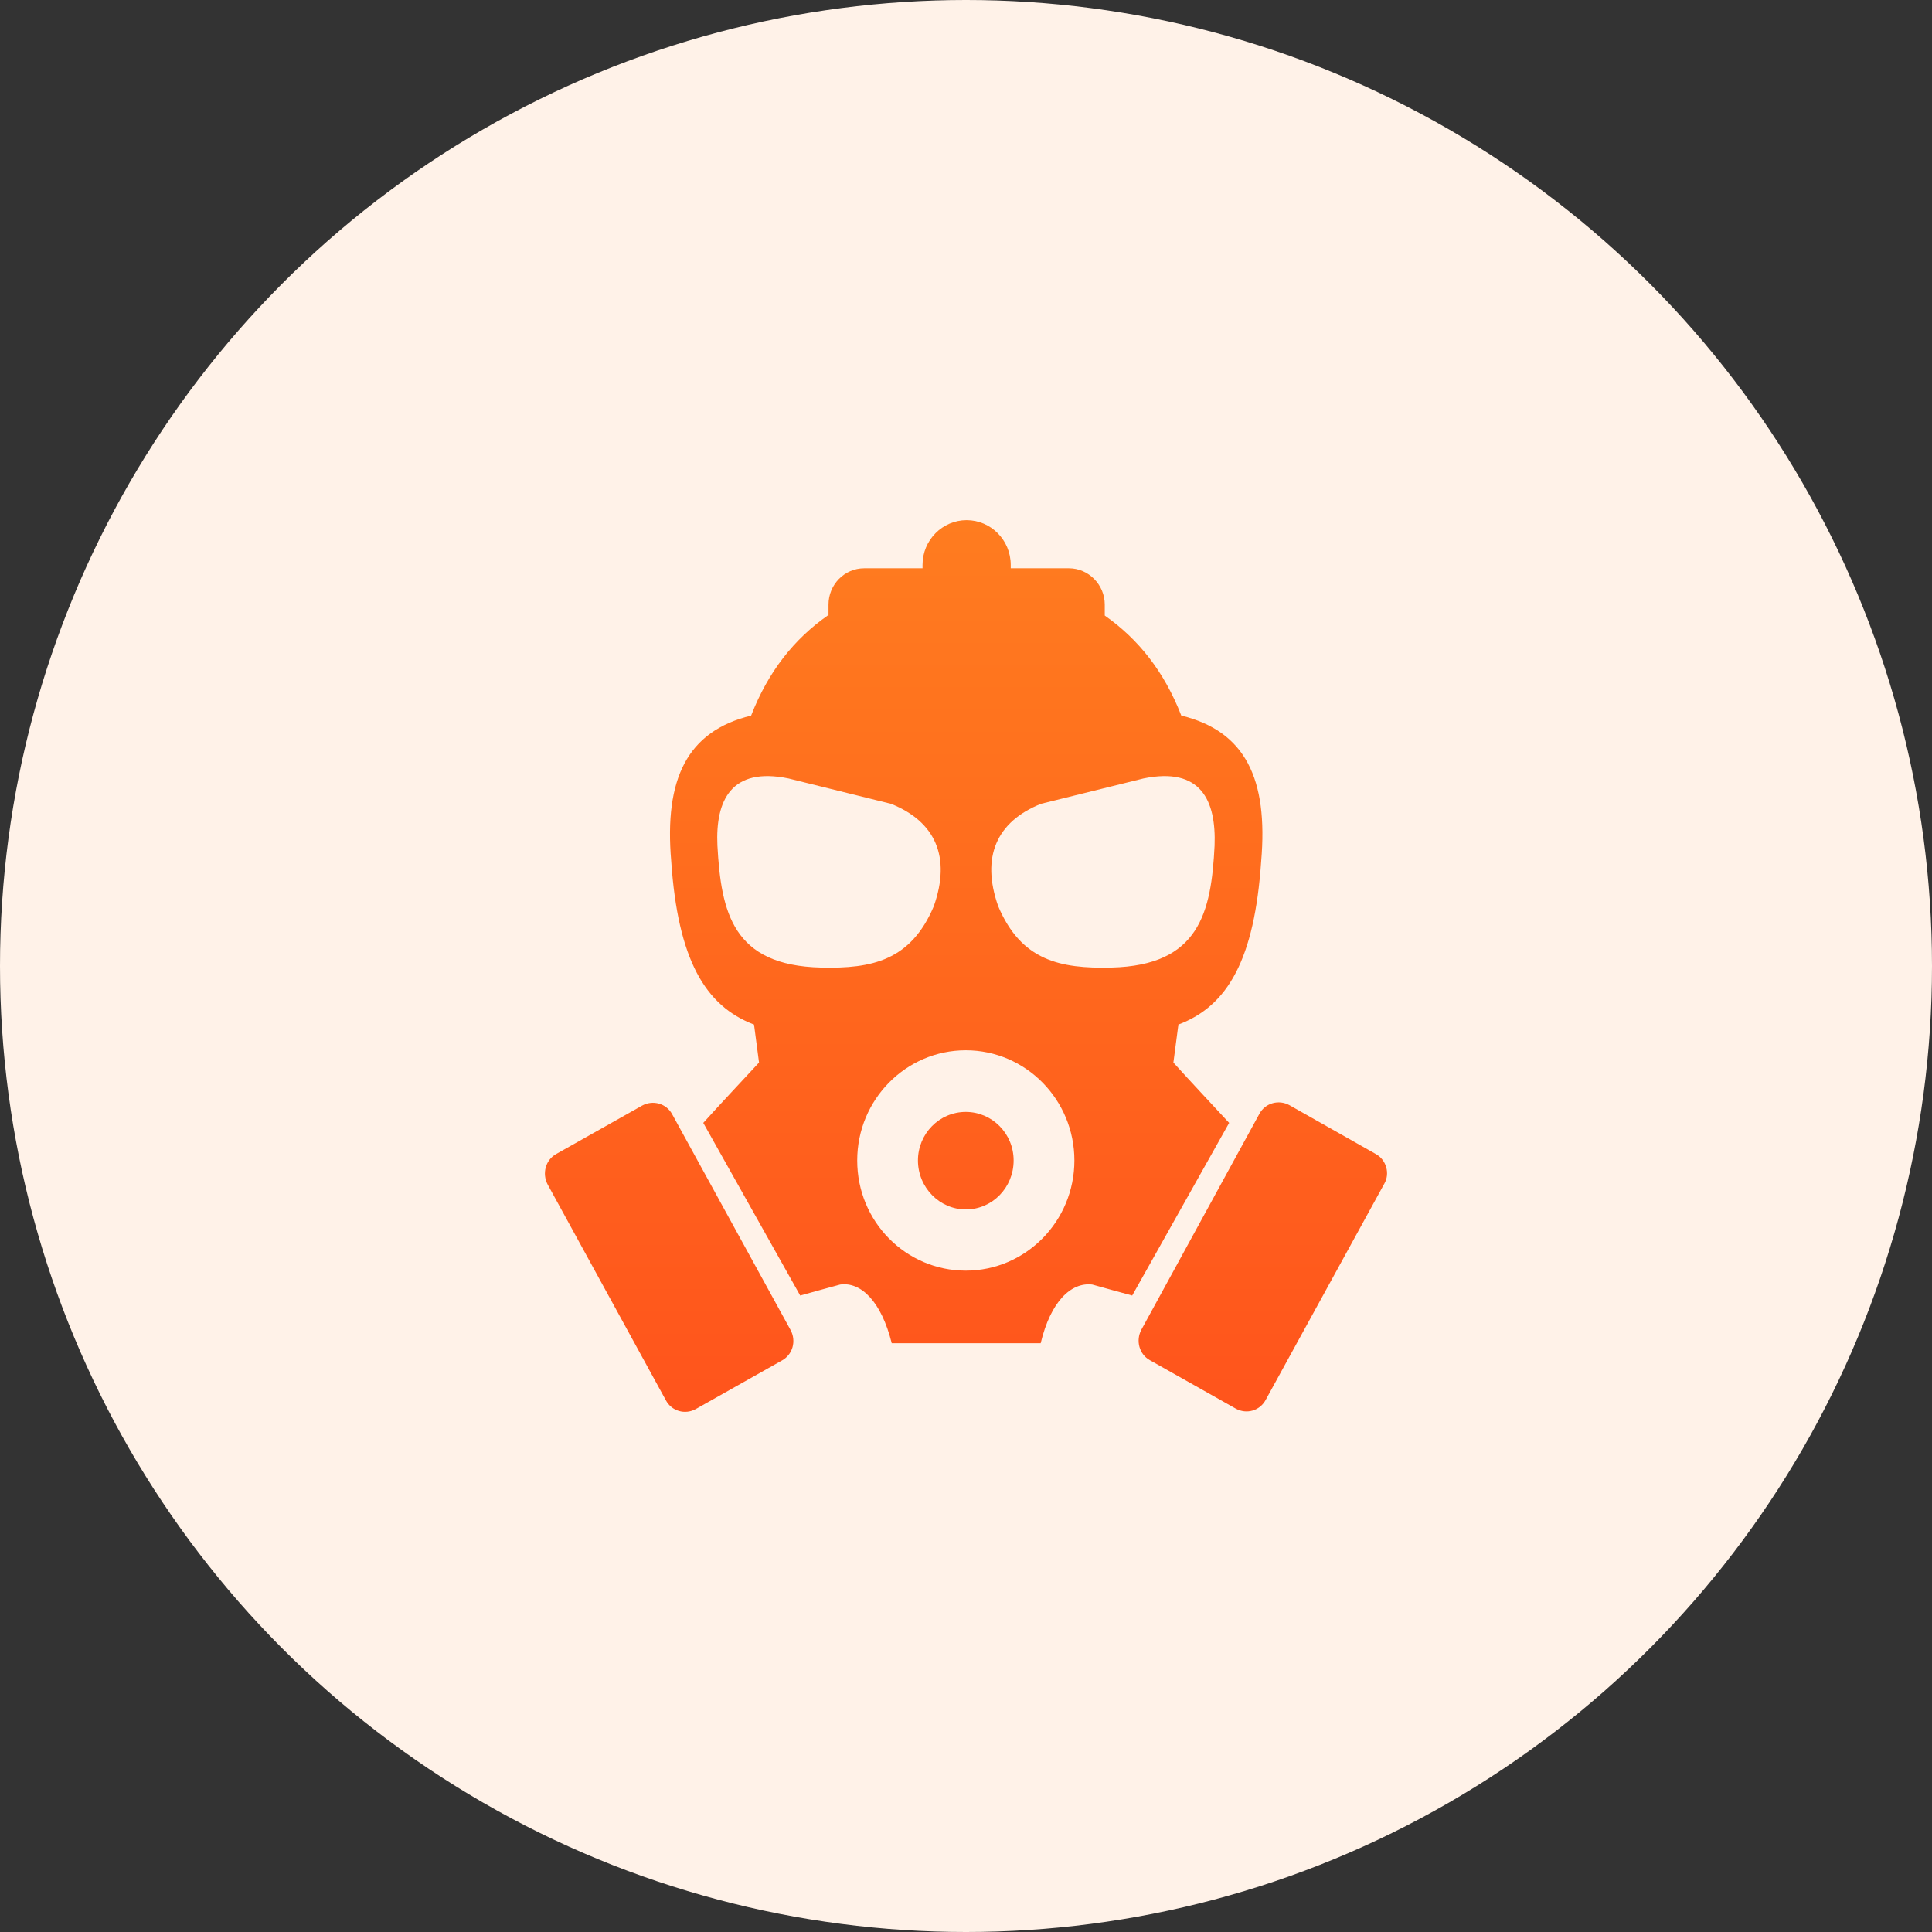
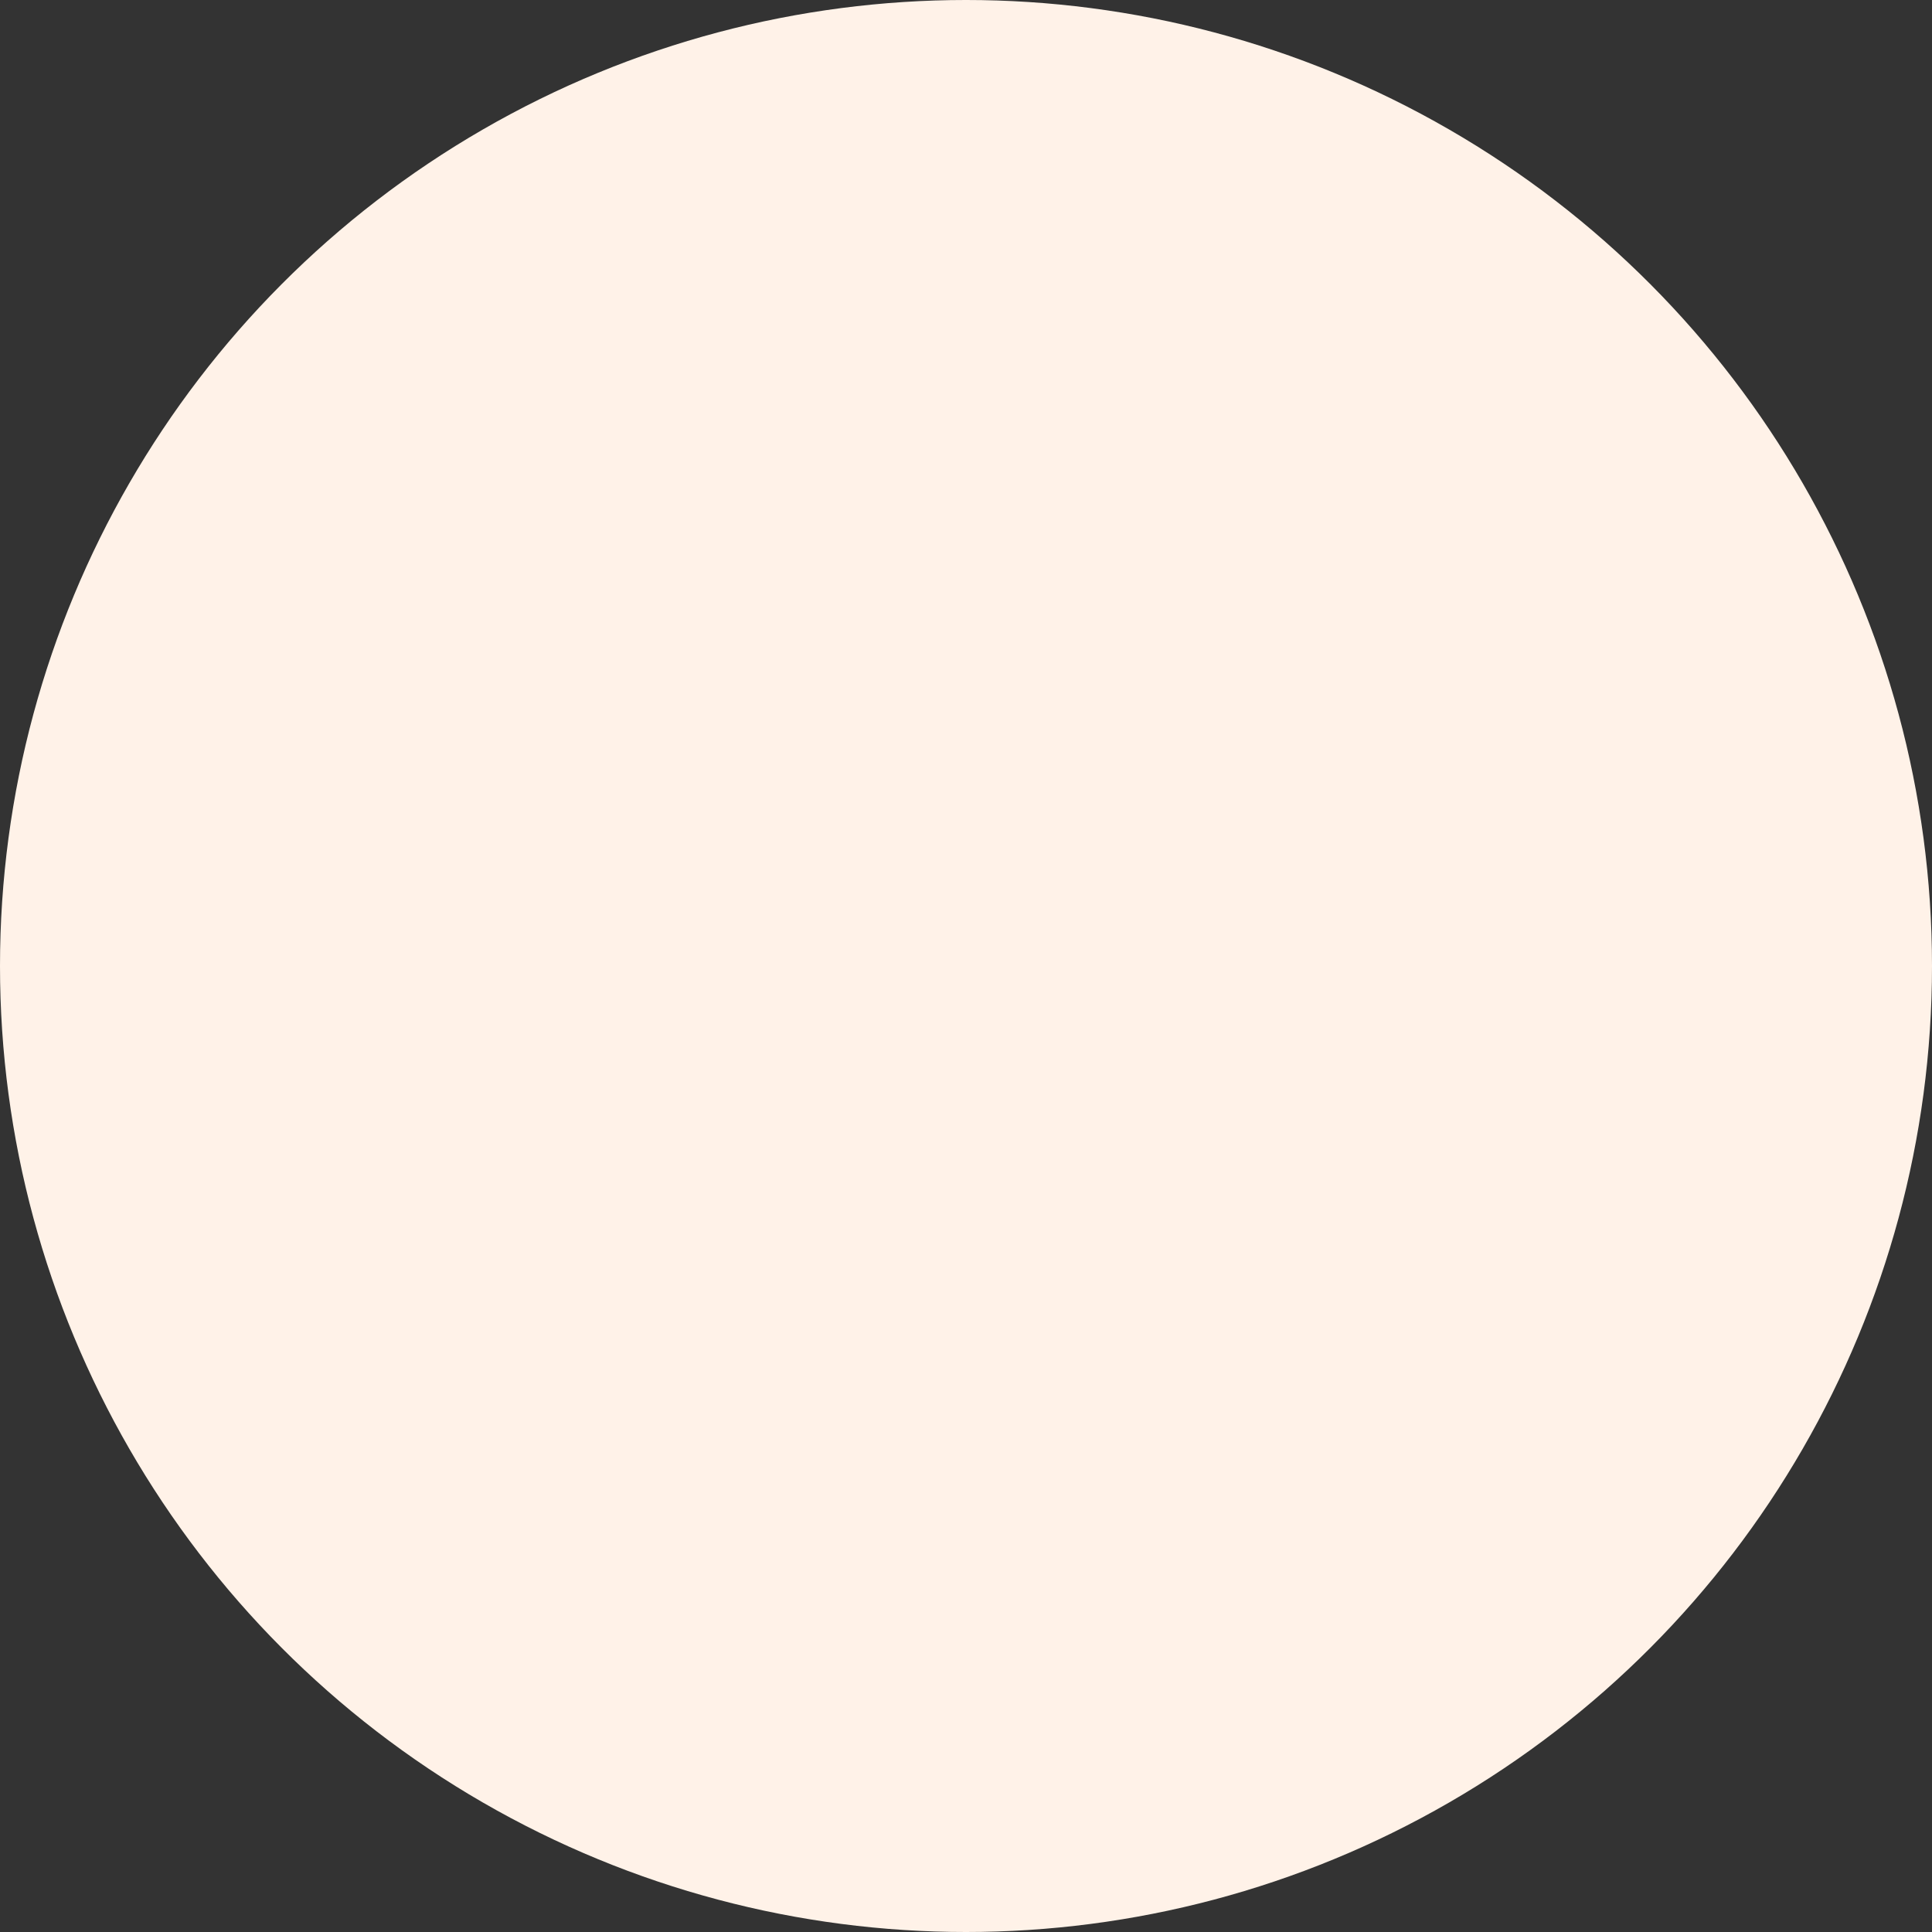
<svg xmlns="http://www.w3.org/2000/svg" width="78" height="78" viewBox="0 0 78 78" fill="none">
  <rect x="0" y="0" width="78" height="78" fill="#333333" stroke="none" />
  <g id="asbestos">
    <circle id="Ellipse 13" cx="39" cy="39" r="39" fill="#FFF2E8" />
-     <path id="Vector" fill-rule="evenodd" clip-rule="evenodd" d="M33.415 24.851C32.055 25.805 31.013 27.118 30.325 28.89C27.738 29.52 26.814 31.446 27.099 34.769C27.368 38.722 28.46 40.614 30.442 41.364C30.509 41.875 30.576 42.386 30.644 42.898C29.888 43.715 29.132 44.516 28.393 45.334L32.306 52.304C32.911 52.134 33.297 52.031 33.919 51.861C34.759 51.742 35.582 52.543 36.002 54.23H39.008H42.015C42.418 52.543 43.241 51.759 44.098 51.861C44.703 52.031 45.089 52.134 45.71 52.304L49.624 45.334C48.868 44.516 48.112 43.715 47.373 42.898C47.44 42.386 47.508 41.875 47.575 41.364C49.574 40.614 50.648 38.722 50.917 34.769C51.203 31.446 50.279 29.52 47.692 28.89C47.004 27.118 45.962 25.805 44.602 24.851V24.408C44.602 23.607 43.947 22.943 43.157 22.943H40.806C40.806 22.892 40.806 22.858 40.806 22.806C40.806 21.801 39.999 21 39.025 21C38.051 21 37.245 21.801 37.245 22.806C37.245 22.858 37.245 22.892 37.245 22.943H34.893C34.087 22.943 33.449 23.607 33.449 24.408V24.851H33.415ZM46.164 31.429C44.652 31.804 43.544 32.077 42.032 32.451C40.235 33.167 39.596 34.599 40.302 36.592C41.226 38.774 42.788 39.114 44.87 39.063C48.414 38.978 48.902 36.848 49.036 34.139C49.103 32.315 48.482 30.952 46.164 31.429ZM55.553 46.595L52.059 44.619C51.623 44.38 51.085 44.533 50.85 44.959L46.08 53.684C45.845 54.127 45.996 54.673 46.416 54.911L49.893 56.871C50.329 57.11 50.867 56.956 51.102 56.513L55.889 47.788C56.124 47.379 55.973 46.834 55.553 46.595ZM31.836 31.429C33.348 31.804 34.456 32.077 35.968 32.451C37.765 33.167 38.404 34.599 37.698 36.592C36.774 38.774 35.212 39.114 33.146 39.063C29.585 38.978 29.115 36.848 28.964 34.139C28.88 32.315 29.518 30.952 31.836 31.429ZM22.447 46.595L25.924 44.636C26.36 44.397 26.898 44.55 27.133 44.977L31.92 53.701C32.155 54.144 32.004 54.69 31.567 54.928L28.09 56.888C27.654 57.127 27.116 56.973 26.881 56.53L22.111 47.822C21.876 47.379 22.027 46.834 22.447 46.595ZM38.992 51.299C41.41 51.299 43.376 49.305 43.376 46.851C43.376 44.397 41.41 42.403 38.992 42.403C36.573 42.403 34.608 44.397 34.608 46.851C34.608 49.322 36.573 51.299 38.992 51.299ZM38.992 48.828C40.067 48.828 40.923 47.942 40.923 46.851C40.923 45.76 40.05 44.891 38.992 44.891C37.917 44.891 37.06 45.777 37.06 46.851C37.06 47.942 37.933 48.828 38.992 48.828Z" fill="url(#paint0_linear_1751_230)" />
  </g>
  <defs>
    <linearGradient id="paint0_linear_1751_230" x1="41.25" y1="21" x2="41.25" y2="57" gradientUnits="userSpaceOnUse">
      <stop stop-color="#FF7C1F" />
      <stop offset="1" stop-color="#FF541C" />
    </linearGradient>
  </defs>
</svg>